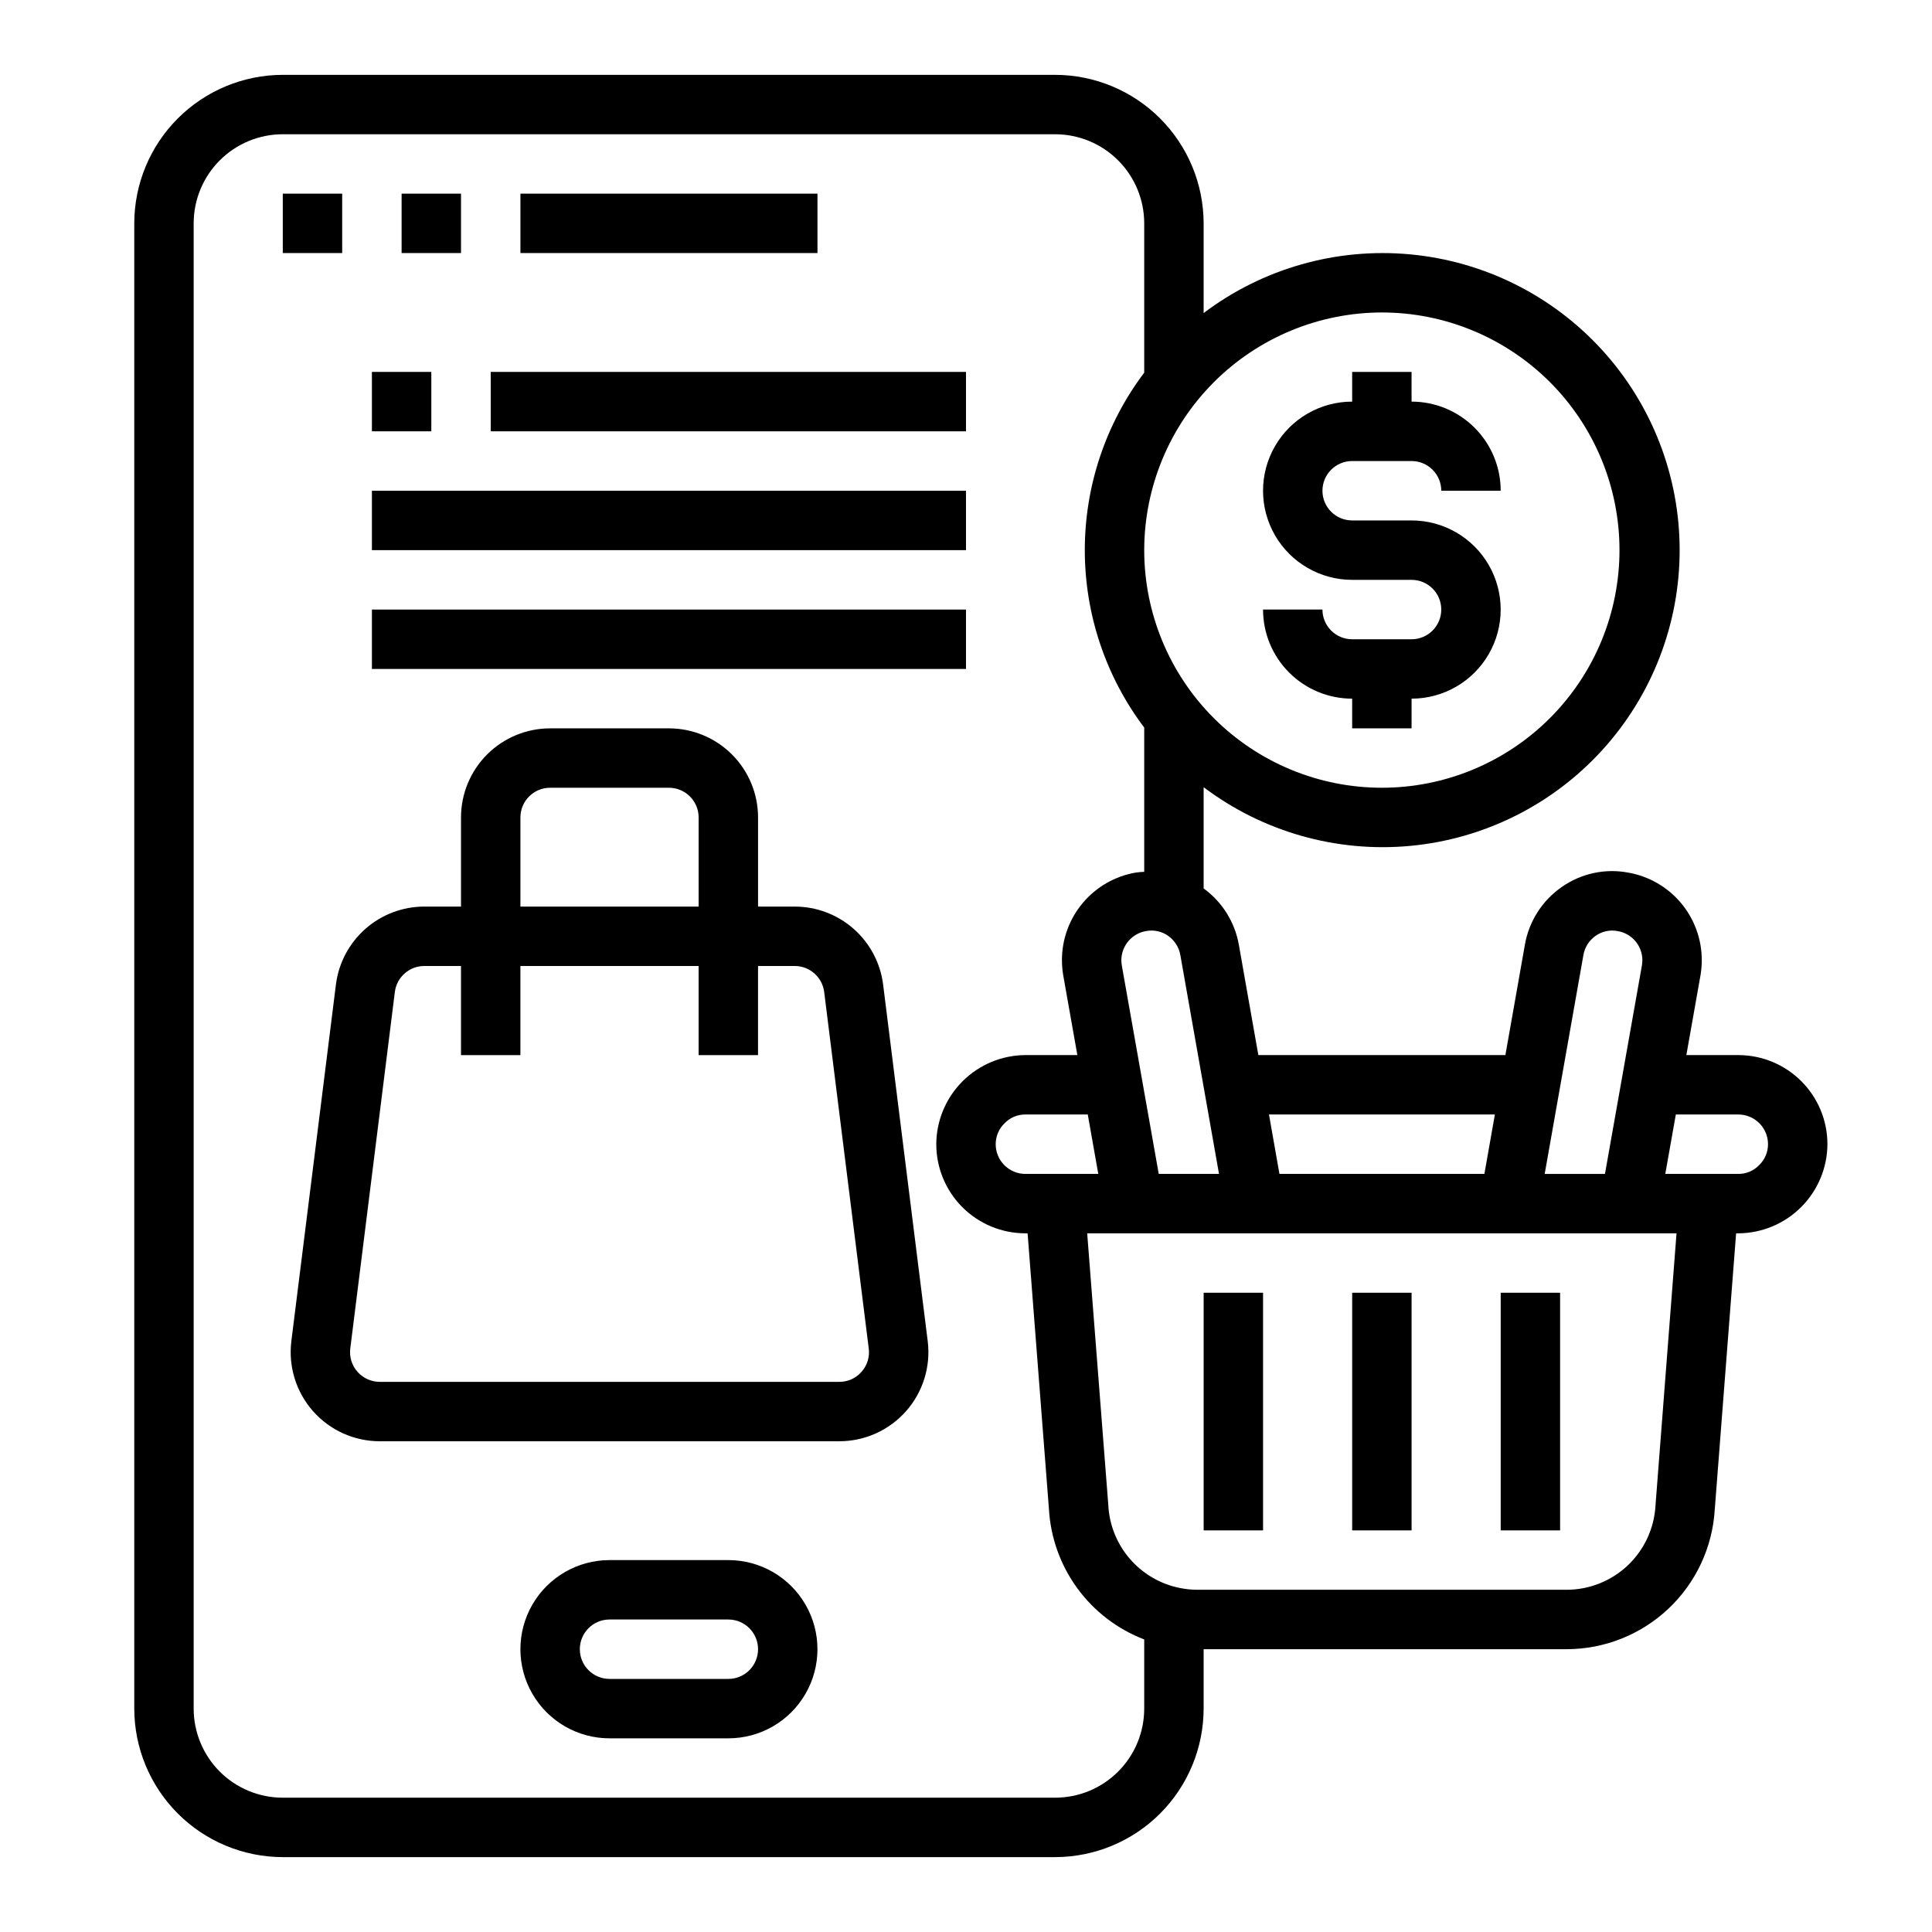
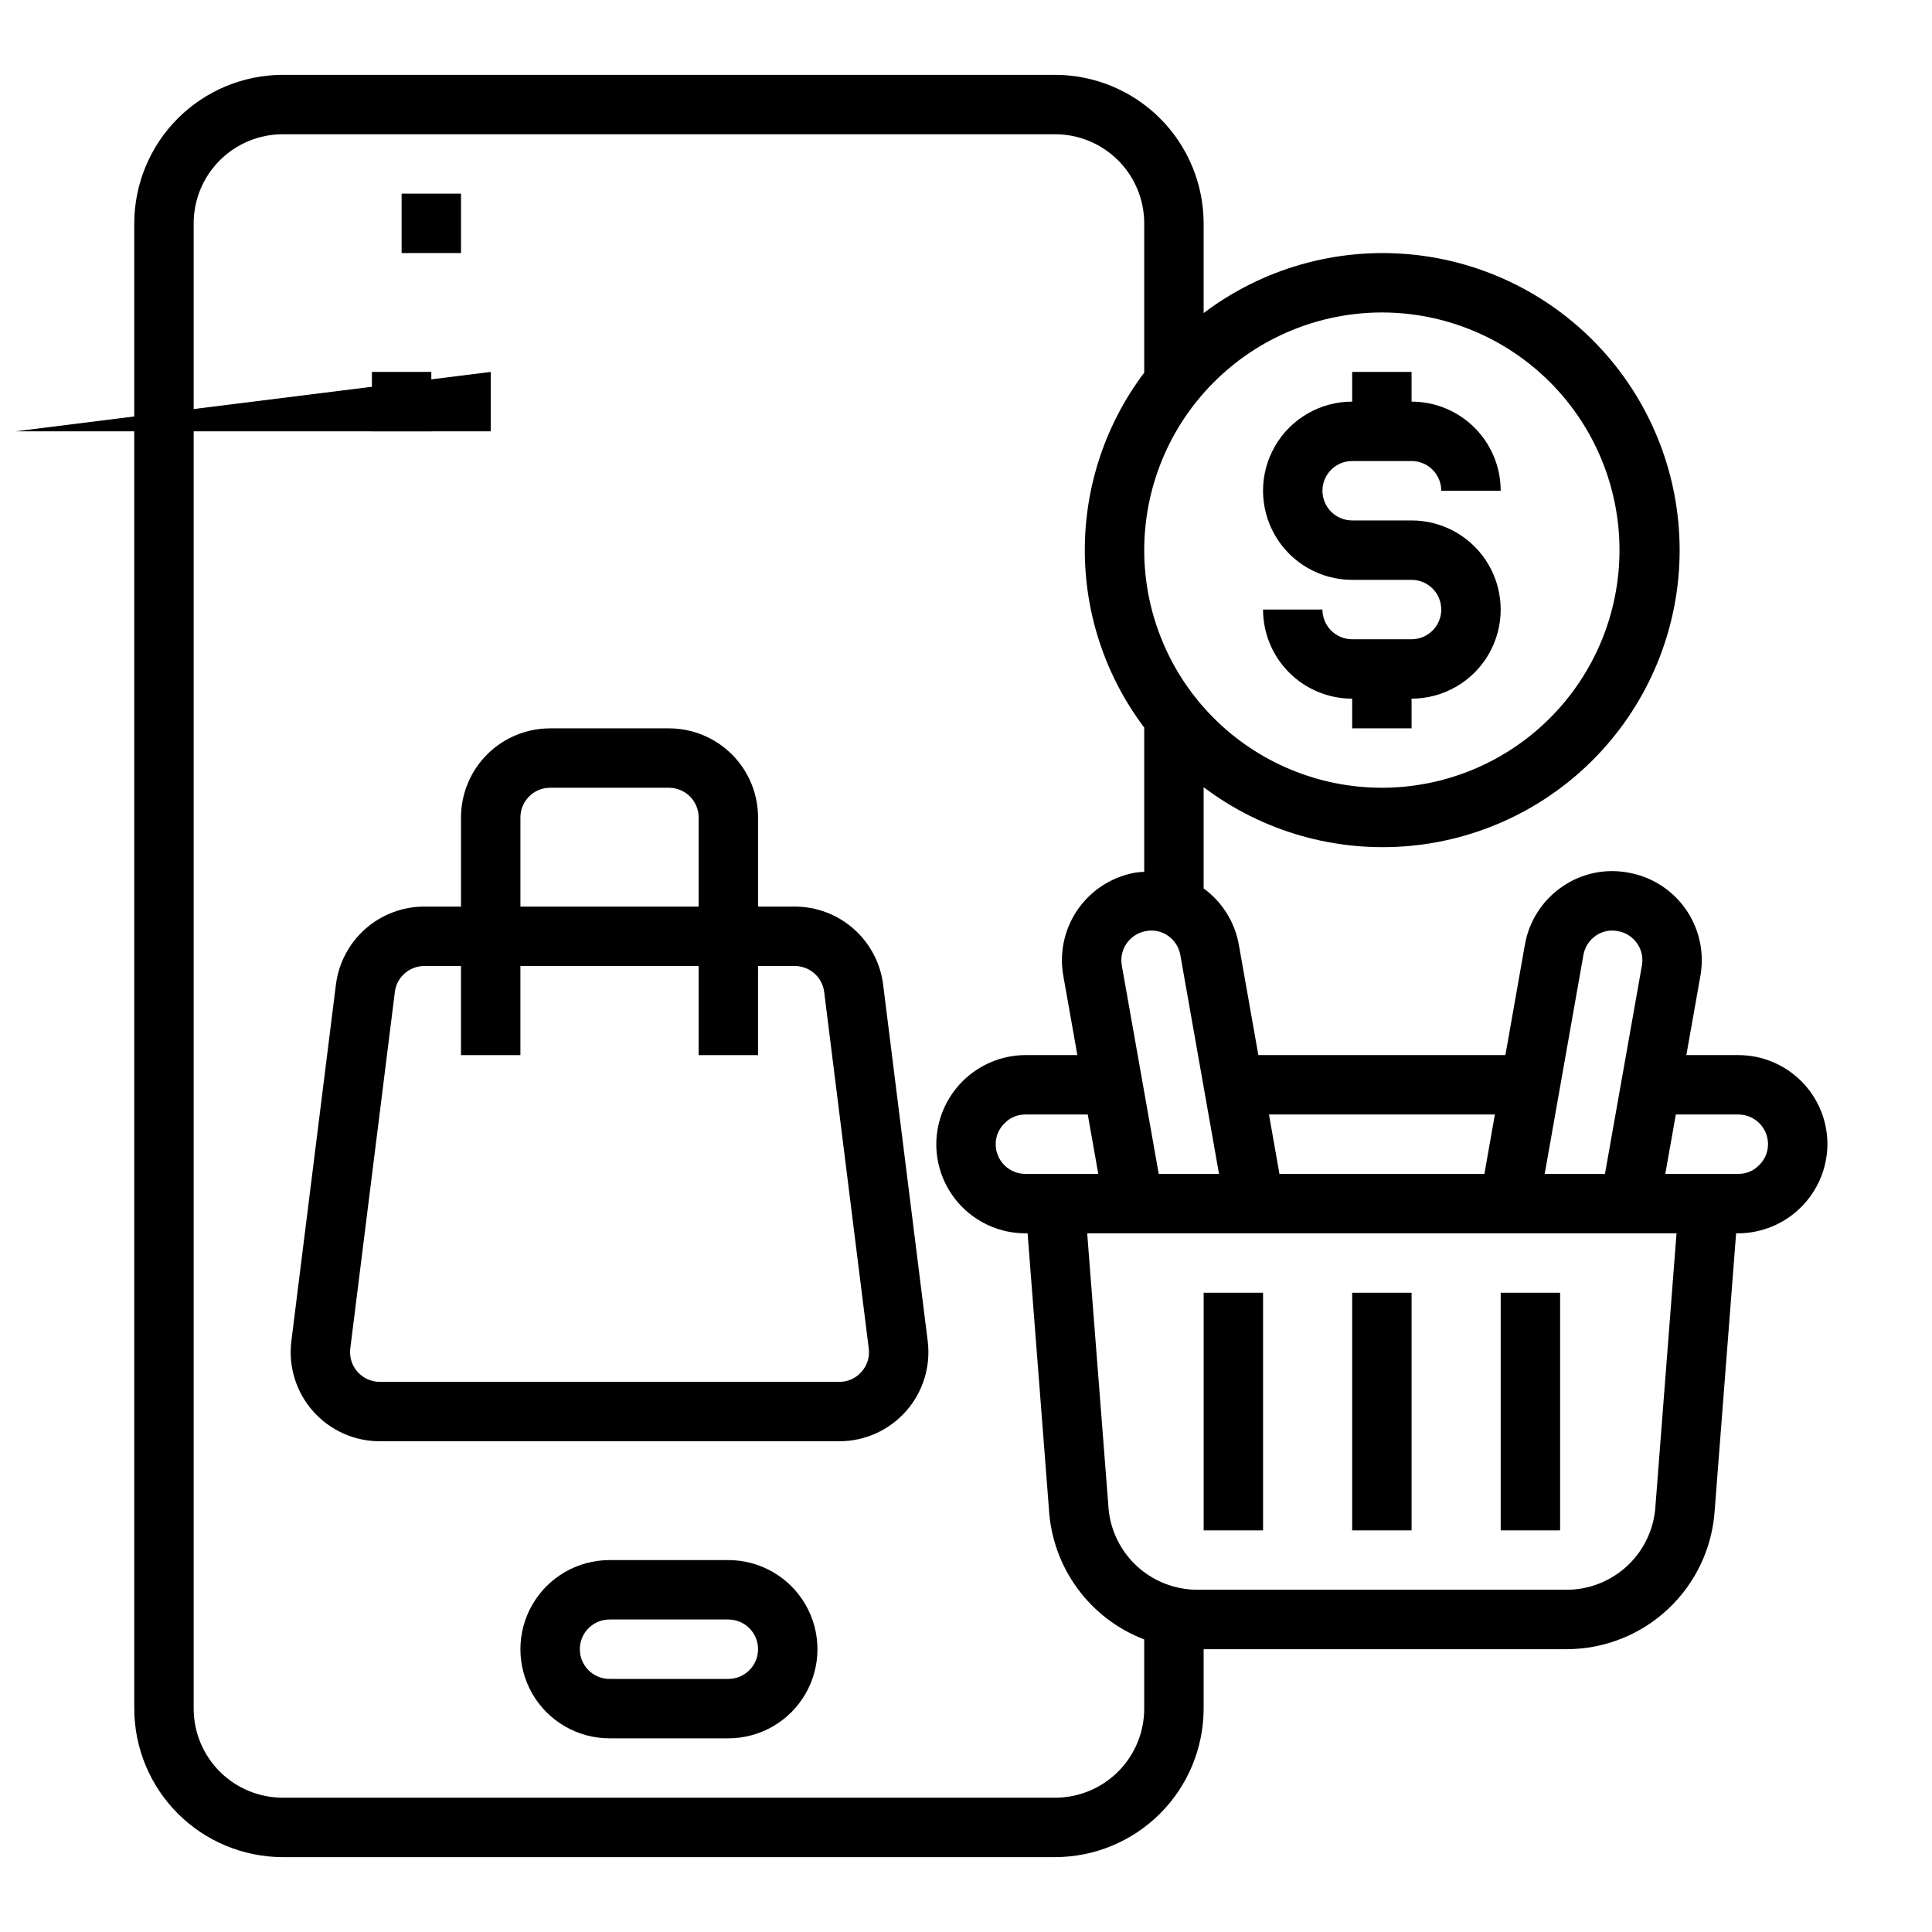
<svg xmlns="http://www.w3.org/2000/svg" fill="#000000" width="800px" height="800px" version="1.1" viewBox="144 144 512 512">
  <g>
    <path d="m378.04 404.94c-0.715-5.711-3.488-10.965-7.805-14.777-4.316-3.809-9.875-5.91-15.629-5.91h-9.715v-23.617c0-6.262-2.488-12.27-6.918-16.699-4.43-4.426-10.434-6.914-16.699-6.914h-31.488c-6.262 0-12.27 2.488-16.699 6.914-4.426 4.43-6.914 10.438-6.914 16.699v23.617h-9.715c-5.758 0-11.316 2.102-15.633 5.91-4.312 3.812-7.09 9.066-7.805 14.777l-11.809 94.465h0.004c-0.84 6.723 1.246 13.48 5.727 18.559 4.484 5.078 10.934 7.988 17.707 7.984h121.77c6.773 0.004 13.219-2.906 17.703-7.984s6.57-11.836 5.731-18.559zm-96.125-44.305c0-4.348 3.523-7.871 7.871-7.871h31.488c2.09 0 4.09 0.832 5.566 2.305 1.477 1.477 2.305 3.481 2.305 5.566v23.617h-47.23zm90.402 146.91c-1.488 1.703-3.641 2.676-5.902 2.66h-121.77c-2.258 0-4.41-0.969-5.906-2.66s-2.191-3.945-1.91-6.188l11.809-94.465c0.492-3.941 3.844-6.898 7.816-6.894h9.715v23.617h15.742v-23.617h47.23v23.617h15.742l0.004-23.617h9.715c3.973-0.004 7.324 2.953 7.816 6.894l11.809 94.465c0.293 2.242-0.406 4.5-1.914 6.188z" />
    <path d="m604.67 423.61h-13.77l3.754-21.168c0.223-1.328 0.332-2.672 0.332-4.019-0.004-5.543-1.961-10.906-5.531-15.145-3.566-4.238-8.516-7.082-13.977-8.031-6.133-1.152-12.477 0.223-17.586 3.809-5.184 3.59-8.711 9.113-9.785 15.328l-5.164 29.227h-65.469l-5.164-29.223v0.004c-1.059-6.008-4.406-11.367-9.336-14.949v-26.828c15.656 11.82 35.164 17.367 54.699 15.559 19.535-1.812 37.691-10.855 50.906-25.355 13.219-14.5 20.543-33.41 20.543-53.031 0-19.617-7.324-38.531-20.543-53.031-13.215-14.496-31.371-23.539-50.906-25.352-19.535-1.812-39.043 3.734-54.699 15.559v-23.766c-0.016-10.438-4.164-20.441-11.543-27.82s-17.383-11.527-27.82-11.543h-204.67c-10.434 0.016-20.438 4.164-27.816 11.543s-11.531 17.383-11.543 27.82v393.6c0.012 10.434 4.164 20.438 11.543 27.816 7.379 7.379 17.383 11.531 27.816 11.543h204.67c10.438-0.012 20.441-4.164 27.82-11.543 7.379-7.379 11.527-17.383 11.543-27.816v-15.746h96.195c10.023-0.008 19.668-3.84 26.965-10.715 7.293-6.875 11.691-16.277 12.293-26.285l5.66-73.211 0.582 0.004c6.25-0.035 12.238-2.535 16.66-6.957s6.922-10.406 6.957-16.66c0-6.262-2.488-12.27-6.918-16.699-4.43-4.43-10.438-6.918-16.699-6.918zm-41.051-26.512h-0.004c0.359-2.074 1.535-3.914 3.262-5.117 1.688-1.18 3.785-1.625 5.809-1.234 3.766 0.617 6.535 3.859 6.559 7.676-0.004 0.461-0.039 0.926-0.113 1.383l-9.801 55.293h-15.973zm-23.461 42.258-2.777 15.742h-54.316l-2.773-15.742zm-73.109 15.742h-15.973l-9.777-55.191h0.004c-0.09-0.488-0.133-0.988-0.137-1.484 0.039-3.836 2.836-7.082 6.621-7.691 2.008-0.367 4.074 0.086 5.746 1.25 1.73 1.203 2.91 3.047 3.269 5.125zm-51.309 0c-4.348 0-7.871-3.523-7.871-7.871-0.004-2.121 0.867-4.148 2.41-5.606 1.434-1.469 3.406-2.285 5.461-2.266h16.531l2.785 15.742zm94.465-228.29c16.703 0 32.719 6.637 44.531 18.445 11.809 11.812 18.445 27.828 18.445 44.531 0 16.703-6.637 32.723-18.445 44.531-11.812 11.812-27.828 18.445-44.531 18.445s-32.723-6.633-44.531-18.445c-11.809-11.809-18.445-27.828-18.445-44.531 0.02-16.695 6.66-32.703 18.465-44.508 11.809-11.809 27.816-18.449 44.512-18.469zm-86.594 393.6h-204.67c-6.262 0-12.27-2.488-16.699-6.914-4.43-4.43-6.918-10.438-6.918-16.699v-393.6c0-6.266 2.488-12.273 6.918-16.699 4.43-4.43 10.438-6.918 16.699-6.918h204.67c6.266 0 12.273 2.488 16.699 6.918 4.43 4.426 6.918 10.434 6.918 16.699v39.566-0.004c-10.219 13.551-15.746 30.059-15.746 47.027 0 16.973 5.527 33.48 15.746 47.027v38.234c-0.746 0.023-1.488 0.09-2.227 0.191-5.473 0.934-10.441 3.773-14.023 8.016-3.582 4.242-5.551 9.613-5.555 15.168 0 1.379 0.121 2.762 0.355 4.125l3.731 21.062h-13.77c-6.254 0.031-12.242 2.531-16.664 6.953s-6.922 10.41-6.953 16.664c0 6.262 2.488 12.27 6.918 16.699 4.43 4.43 10.438 6.918 16.699 6.918h0.582l5.652 73.043c0.43 7.586 3.043 14.883 7.523 21.02 4.477 6.137 10.637 10.844 17.73 13.562v18.328c0 6.262-2.488 12.27-6.918 16.699-4.426 4.426-10.434 6.914-16.699 6.914zm159.11-77.43c-0.328 6.027-2.953 11.699-7.332 15.852-4.383 4.152-10.184 6.469-16.219 6.477h-97.93c-1.559-0.012-3.113-0.176-4.644-0.488-5.152-1.047-9.809-3.785-13.234-7.777-3.422-3.992-5.414-9.012-5.656-14.266l-5.59-71.934h156.18zm27.41-90.152v0.004c-1.434 1.469-3.406 2.289-5.461 2.266h-19.352l2.793-15.742h16.559c2.086 0 4.09 0.828 5.566 2.305 1.477 1.477 2.305 3.481 2.305 5.566 0.004 2.121-0.867 4.148-2.41 5.606z" />
    <path d="m502.34 486.59h15.742v62.977h-15.742z" />
    <path d="m541.7 486.59h15.742v62.977h-15.742z" />
    <path d="m462.98 486.59h15.742v62.977h-15.742z" />
    <path d="m518.08 313.41h-15.742c-4.348 0-7.875-3.523-7.875-7.871h-15.742c0 6.262 2.488 12.27 6.918 16.699 4.43 4.43 10.434 6.914 16.699 6.914v7.871h15.742v-7.871c8.438 0 16.234-4.5 20.453-11.805 4.219-7.309 4.219-16.312 0-23.617-4.219-7.309-12.016-11.809-20.453-11.809h-15.742c-4.348 0-7.875-3.523-7.875-7.871s3.527-7.871 7.875-7.871h15.742c2.09 0 4.09 0.828 5.566 2.305 1.477 1.477 2.305 3.477 2.305 5.566h15.746c0-6.266-2.488-12.27-6.918-16.699-4.43-4.43-10.434-6.918-16.699-6.918v-7.871h-15.742v7.871c-8.438 0-16.234 4.5-20.453 11.809-4.219 7.309-4.219 16.309 0 23.617 4.219 7.305 12.016 11.809 20.453 11.809h15.742c4.348 0 7.871 3.523 7.871 7.871s-3.523 7.871-7.871 7.871z" />
-     <path d="m274.05 242.56h125.95v15.742h-125.95z" />
-     <path d="m242.56 274.05h157.44v15.742h-157.44z" />
-     <path d="m242.56 305.54h157.44v15.742h-157.44z" />
+     <path d="m274.05 242.56v15.742h-125.95z" />
    <path d="m242.56 242.56h15.742v15.742h-15.742z" />
    <path d="m250.43 195.32h15.742v15.742h-15.742z" />
-     <path d="m218.94 195.32h15.742v15.742h-15.742z" />
-     <path d="m281.92 195.32h78.719v15.742h-78.719z" />
    <path d="m337.02 557.44h-31.488c-8.438 0-16.234 4.504-20.453 11.809-4.219 7.309-4.219 16.309 0 23.617 4.219 7.309 12.016 11.809 20.453 11.809h31.488c8.438 0 16.23-4.5 20.449-11.809 4.219-7.309 4.219-16.309 0-23.617-4.219-7.305-12.012-11.809-20.449-11.809zm0 31.488h-31.488c-4.348 0-7.871-3.523-7.871-7.871 0-4.348 3.523-7.871 7.871-7.871h31.488c4.348 0 7.871 3.523 7.871 7.871 0 4.348-3.523 7.871-7.871 7.871z" />
  </g>
</svg>